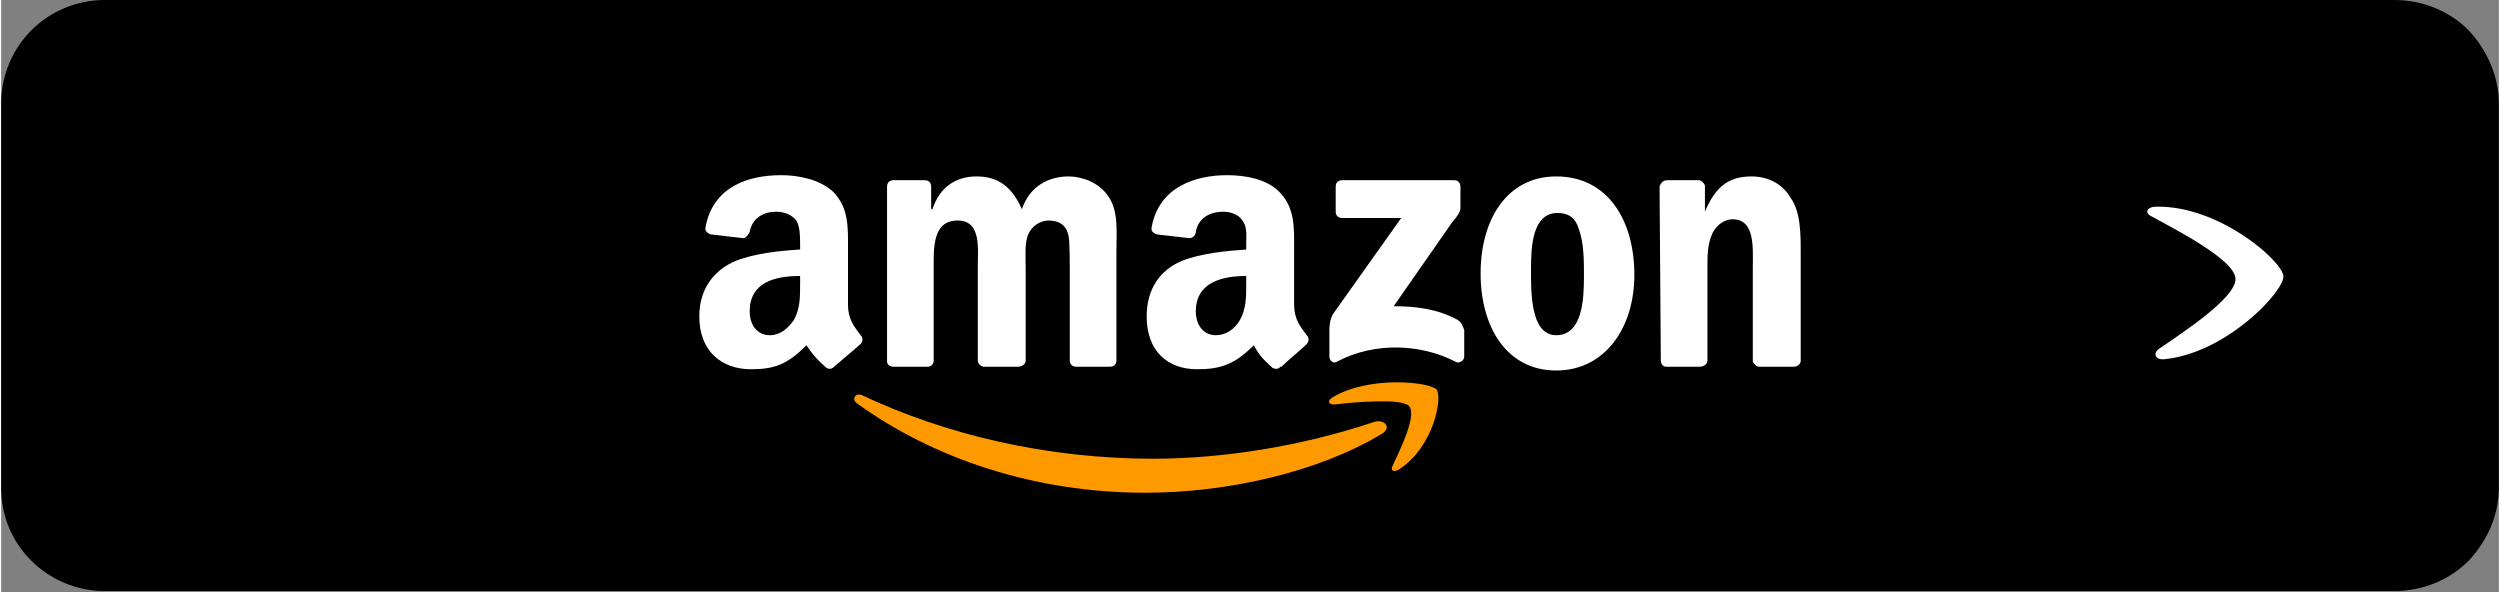
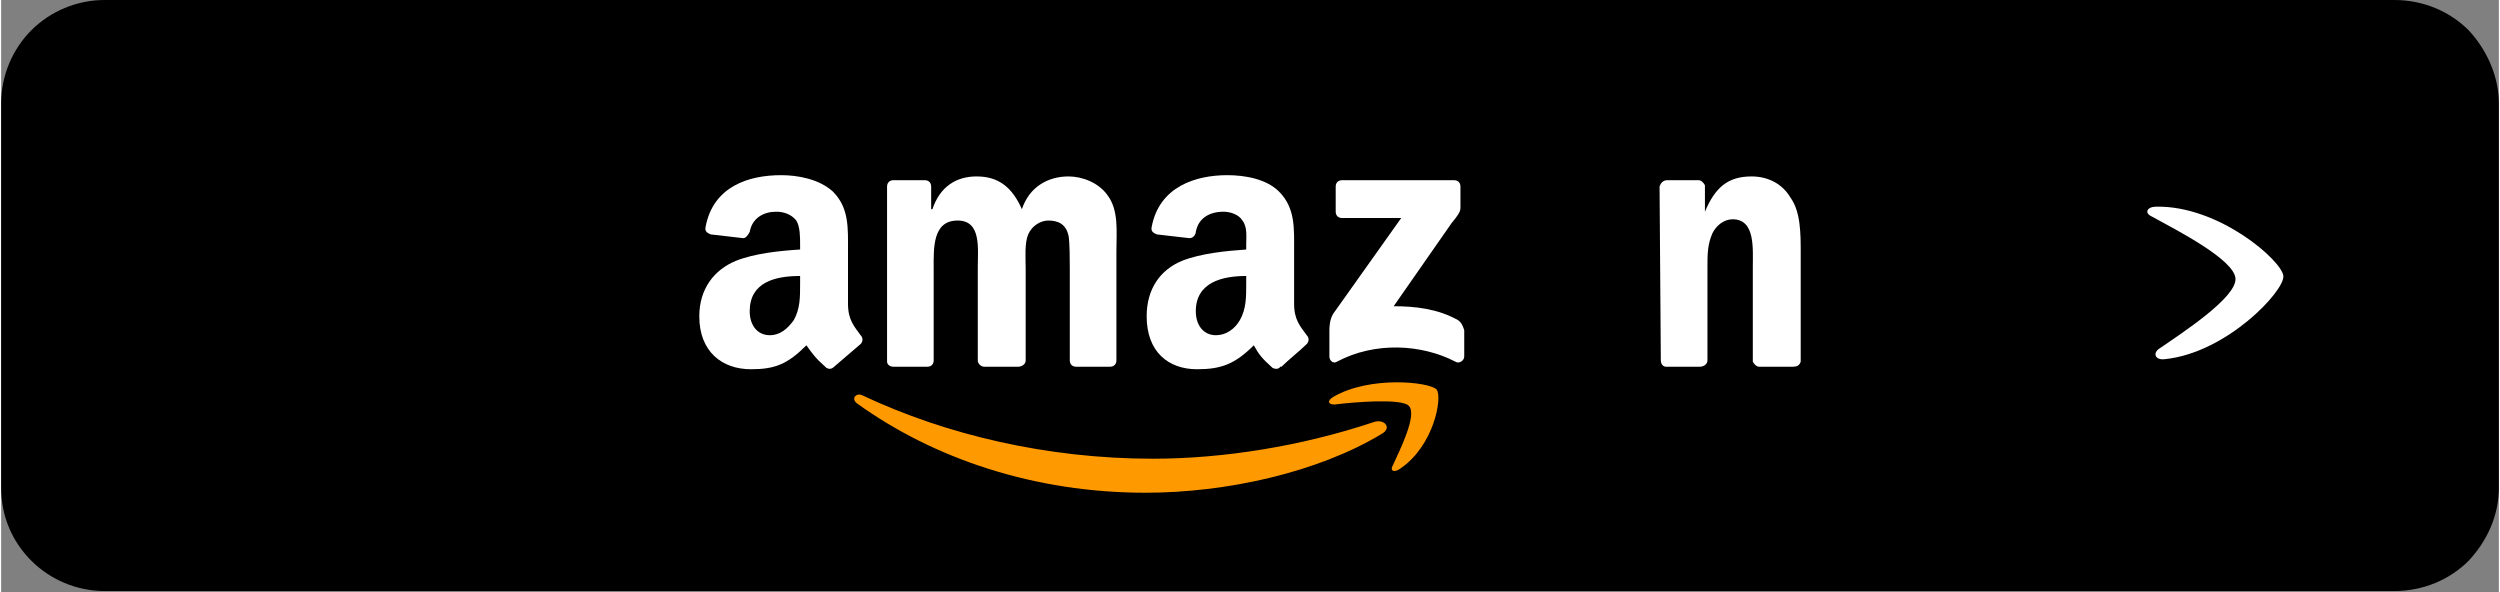
<svg xmlns="http://www.w3.org/2000/svg" xml:space="preserve" width="19.817cm" height="4.695cm" version="1.1" shape-rendering="geometricPrecision" text-rendering="geometricPrecision" image-rendering="optimizeQuality" fill-rule="evenodd" clip-rule="evenodd" viewBox="0 0 1982 470">
  <rect x="0" y="0" width="1982" height="470" fill="#808080" stroke="none" />
  <g id="Camada_x0020_1">
    <g id="_2259728471744">
      <path fill="black" d="M82 12l1817 0c39,0 71,31 71,70l0 305c0,39 -32,71 -71,71l-1817 0c-39,0 -70,-32 -70,-71l0 -305c0,-39 31,-70 70,-70z" />
      <path fill="black" fill-rule="nonzero" d="M82 0l1817 0c23,0 44,9 59,24 14,15 24,36 24,58l0 305c0,23 -10,43 -24,58 -15,15 -36,24 -59,24l-1817 0c-22,0 -43,-9 -58,-24 -15,-15 -24,-35 -24,-58l0 -305c0,-22 9,-43 24,-58 15,-15 36,-24 58,-24zm1817 23l-1817 0c-16,0 -31,7 -42,17 -10,11 -17,26 -17,42l0 305c0,16 7,31 17,42 11,11 26,17 42,17l1817 0c17,0 32,-6 42,-17 11,-11 18,-26 18,-42l0 -305c0,-16 -7,-31 -18,-42 -10,-10 -25,-17 -42,-17z" />
      <path id="path8" fill="#FF9900" d="M1096 344c-51,31 -124,47 -188,47 -88,0 -168,-27 -229,-71 -5,-4 0,-9 5,-6 66,31 146,50 230,50 56,0 118,-10 175,-29 8,-3 15,4 7,9z" />
      <path id="path10" fill="#FF9900" d="M1117 322c-6,-6 -43,-3 -59,-1 -5,0 -6,-3 -1,-6 29,-17 76,-12 82,-6 5,6 -2,45 -29,63 -4,3 -8,2 -6,-2 6,-13 20,-41 13,-48z" />
      <g>
        <path id="path12" fill="white" d="M1059 168l0 -20c0,-3 2,-5 5,-5l89 0c3,0 5,2 5,5l0 17c0,3 -2,6 -7,12l-46 66c17,0 35,2 51,11 3,2 4,5 5,8l0 21c0,3 -4,6 -7,4 -27,-14 -64,-16 -94,0 -3,2 -6,-1 -6,-4l0 -20c0,-3 0,-9 3,-14l54 -76 -47 0c-3,0 -5,-2 -5,-5l0 0zm0 0l0 0 0 0z" />
      </g>
      <g>
        <path id="path14" fill="white" d="M735 291l-27 0c-3,0 -5,-2 -5,-4l0 -139c0,-3 2,-5 5,-5l25 0c3,0 5,2 5,5l0 18 1 0c6,-18 19,-26 35,-26 17,0 28,8 36,26 6,-18 21,-26 37,-26 11,0 24,5 31,15 9,12 7,29 7,44l0 87c0,3 -2,5 -5,5l-27 0c-3,0 -5,-2 -5,-5l0 -73c0,-6 0,-21 -1,-26 -2,-9 -8,-12 -16,-12 -6,0 -13,4 -16,11 -3,7 -2,19 -2,27l0 73c0,3 -3,5 -6,5l-27 0c-2,0 -5,-2 -5,-5l0 -73c0,-16 3,-38 -16,-38 -20,0 -19,22 -19,38l0 73c0,3 -2,5 -5,5l0 0zm0 0l0 0 0 0z" />
      </g>
      <g>
-         <path id="path16" fill="white" d="M1234 140c41,0 62,35 62,78 0,43 -24,76 -62,76 -39,0 -60,-34 -60,-77 0,-43 21,-77 60,-77l0 0zm1 29c-20,0 -21,27 -21,44 0,17 -1,53 20,53 21,0 22,-29 22,-47 0,-12 0,-26 -4,-37 -3,-10 -9,-13 -17,-13l0 0zm0 0l0 0 0 0z" />
-       </g>
+         </g>
      <path id="path18" fill="white" d="M1348 291l-27 0c-2,0 -4,-2 -4,-5l-1 -138c1,-3 3,-5 6,-5l25 0c2,0 4,2 5,4l0 21 0 0c8,-19 18,-28 37,-28 12,0 24,5 31,17 8,11 8,29 8,43l0 87c-1,3 -3,4 -6,4l-27 0c-2,0 -4,-2 -5,-4l0 -75c0,-15 2,-38 -16,-38 -7,0 -13,5 -16,11 -4,9 -4,17 -4,27l0 74c0,3 -3,5 -6,5z" />
      <g>
        <path fill="white" d="M988 225l0 -6c-19,0 -40,5 -40,28 0,11 6,19 16,19 8,0 15,-5 19,-12 5,-9 5,-18 5,-29l0 0zm27 66c-1,2 -4,2 -6,1 -9,-8 -11,-11 -15,-18 -15,15 -26,19 -45,19 -23,0 -40,-14 -40,-42 0,-22 11,-37 28,-44 15,-6 36,-8 51,-9l0 -4c0,-6 1,-14 -3,-19 -3,-5 -10,-7 -15,-7 -11,0 -20,5 -22,16 0,2 -2,5 -5,5l-26 -3c-2,-1 -5,-2 -4,-6 6,-32 35,-41 60,-41 14,0 31,3 41,13 13,13 12,29 12,47l0 42c0,13 5,18 10,25 2,2 2,5 0,7 -5,5 -15,13 -20,18l-1 0 0 0zm0 0l0 0 0 0z" />
      </g>
      <g>
        <path id="path30" fill="white" d="M634 225l0 -6c-20,0 -40,5 -40,28 0,11 6,19 16,19 8,0 14,-5 19,-12 5,-9 5,-18 5,-29l0 0zm27 66c-2,2 -4,2 -6,1 -9,-8 -11,-11 -16,-18 -15,15 -25,19 -44,19 -23,0 -41,-14 -41,-42 0,-22 12,-37 29,-44 15,-6 35,-8 51,-9l0 -4c0,-6 0,-14 -3,-19 -4,-5 -10,-7 -16,-7 -10,0 -19,5 -21,16 -1,2 -3,5 -5,5l-26 -3c-2,-1 -5,-2 -4,-6 6,-32 34,-41 60,-41 13,0 30,3 41,13 13,13 12,29 12,47l0 42c0,13 5,18 10,25 2,2 2,5 0,7 -6,5 -15,13 -21,18l0 0 0 0zm0 0l0 0 0 0z" />
      </g>
      <path id="path10_0" fill="white" d="M1773 221c-1,-15 -46,-38 -66,-49 -7,-3 -4,-8 3,-8 50,-1 100,43 101,55 1,12 -45,61 -94,66 -7,1 -10,-4 -5,-8 19,-13 62,-41 61,-56z" />
    </g>
  </g>
</svg>